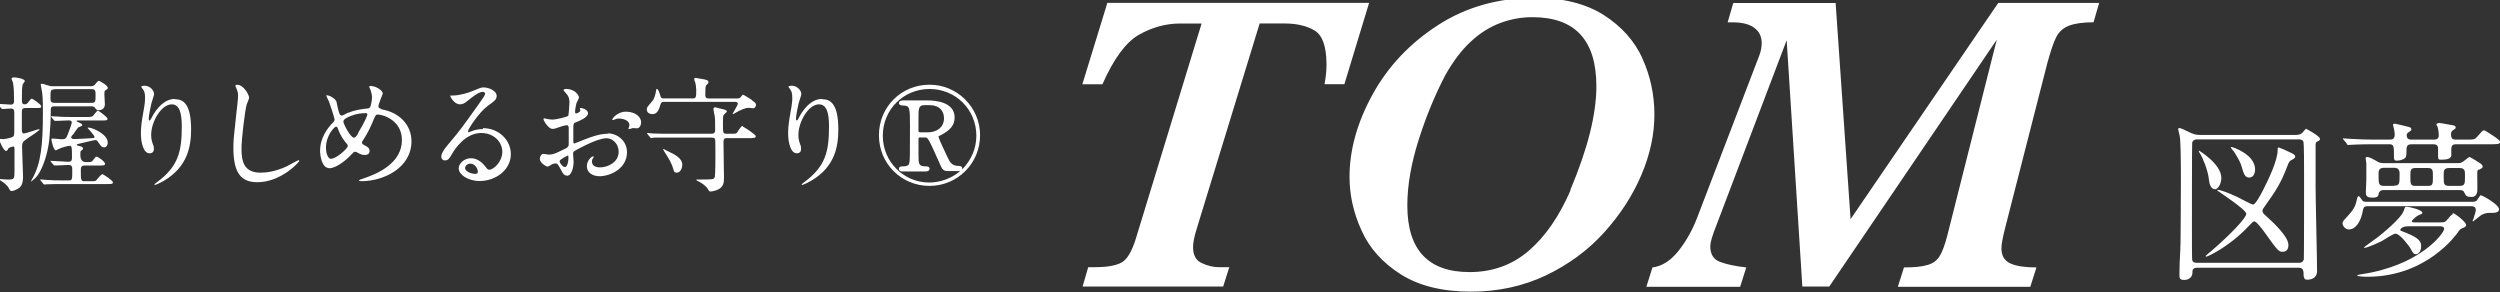
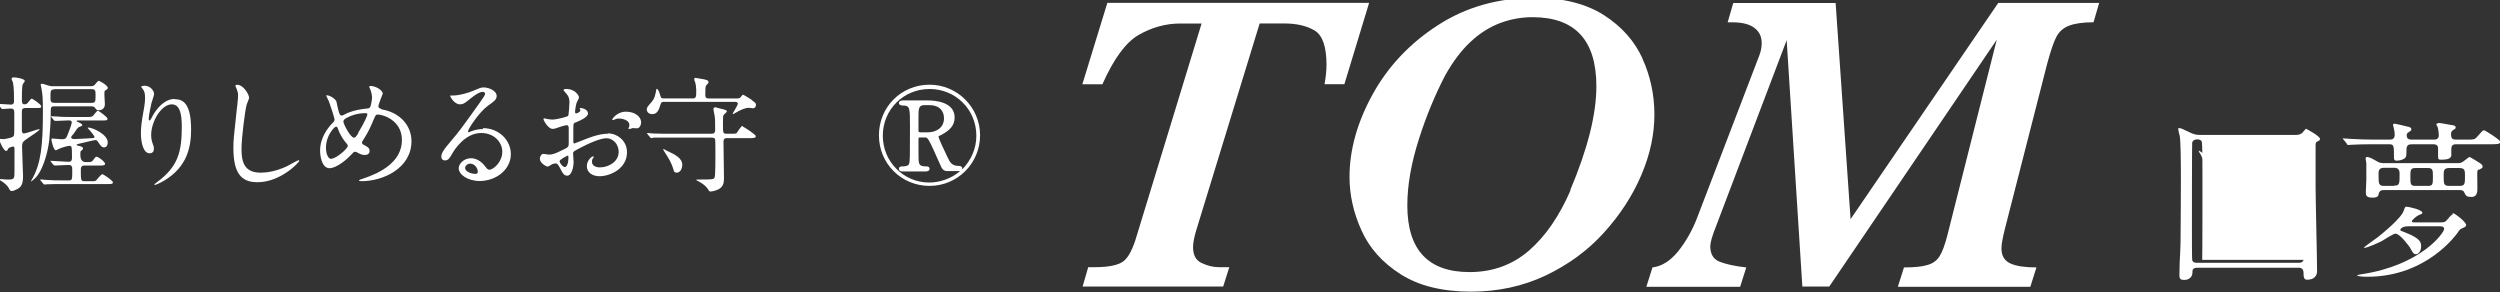
<svg xmlns="http://www.w3.org/2000/svg" id="_レイヤー_1" version="1.1" viewBox="0 0 100 11.68">
  <rect x="0" y="0" width="100" height="11.68" fill="#333333" stroke="none" />
  <defs>
    <style>
      .st0 {
        fill: #fff;
      }
    </style>
  </defs>
  <path class="st0" d="M44.293.118l-.999,3.252h.803c.451-1.019.94-1.685,1.46-1.979.519-.294,1.068-.451,1.655-.451h.852l-2.596,8.493c-.147.509-.323.852-.519,1.009s-.578.245-1.146.245h-.274l-.225.774h5.623l.245-.774h-.421c-.225,0-.46-.059-.686-.167-.235-.108-.343-.323-.343-.637,0-.176.049-.421.147-.735l2.517-8.209h.999c.49,0,.891.098,1.205.284.313.196.47.646.47,1.371,0,.235-.029.49-.078.774h.793l.989-3.252h-10.471v.002Z" />
  <path class="st0" d="M65.706,2.352c-.323-.715-.842-1.293-1.557-1.753-.715-.451-1.636-.686-2.753-.686-1.45,0-2.743.362-3.869,1.087s-1.998,1.646-2.615,2.762-.931,2.224-.931,3.311c0,.725.157,1.44.48,2.145.313.705.842,1.293,1.567,1.753.725.46,1.665.695,2.811.695,1.077,0,2.077-.216,2.988-.646.901-.431,1.685-.999,2.331-1.714.646-.715,1.146-1.479,1.499-2.312s.519-1.626.519-2.41-.157-1.538-.48-2.243l.01.01h0ZM62.826,7.602c-.451,1.038-.999,1.842-1.665,2.419s-1.46.862-2.38.862c-1.655,0-2.488-.891-2.488-2.664,0-.813.157-1.695.46-2.645.304-.96.666-1.812,1.058-2.566.304-.539.637-.989,1.009-1.332.372-.353.774-.598,1.185-.754.421-.157.852-.235,1.293-.235,1.704,0,2.557.921,2.557,2.762,0,1.136-.353,2.517-1.048,4.163l.02-.01h0Z" />
  <path class="st0" d="M74.023,8.768l-.598-8.649h-4.094l-.225.774h.196c.372,0,.666.069.862.215.206.147.304.353.304.617,0,.157-.029.323-.098.5l-2.488,6.494c-.196.509-.451.95-.754,1.332-.313.382-.647.598-1.029.646l-.245.774h3.752l.245-.774c-.451-.049-.803-.127-1.058-.225-.255-.098-.382-.304-.382-.627,0-.137.078-.421.245-.833l2.811-7.405.627,9.854h1.077l6.7-9.874-1.979,7.836c-.098.382-.206.666-.313.833s-.264.284-.48.343c-.216.069-.529.098-.94.098l-.245.774h5.299l.245-.774c-.451,0-.803-.049-1.038-.157-.245-.108-.362-.313-.362-.607,0-.167.049-.421.137-.774l1.695-6.622c.137-.5.255-.852.362-1.058s.274-.362.509-.451c.225-.088.558-.137.98-.137l.225-.774h-4.036l-5.907,8.649v.002Z" />
-   <path class="st0" d="M92.242,5.144s-.137.147-.157.176c-.049.039-.127.078-.245.078h-3.85c-.176,0-.284-.049-.392-.098-.333-.157-.362-.176-.431-.176-.01,0-.039,0-.039.029s.039.225.059.274c.078.343.039,3.154.039,3.712,0,.402,0,.676-.039,1.362,0,.078-.01.411-.01.48,0,.137,0,.216.196.216s.313-.127.323-.264c0-.137,0-.225.216-.225h4.036c.196,0,.196.157.196.274,0,.206.098.206.147.206.108,0,.392-.029.392-.353,0-.48-.059-2.831-.059-3.35v-1.655c0-.118,0-.137.098-.186.049-.02.078-.039.078-.088,0-.108-.47-.362-.568-.411h.01,0ZM92.144,10.394c-.039.118-.147.118-.196.118h-4.065c-.059,0-.176,0-.196-.118-.01-.059-.01-.891-.01-1.264,0-.206,0-3.37.01-3.428.039-.118.147-.127.196-.127h4.065c.059,0,.137,0,.186.088.029.049.029.98.029,1.352,0,.196,0,3.321-.01,3.379h-.01.001Z" />
+   <path class="st0" d="M92.242,5.144s-.137.147-.157.176c-.049.039-.127.078-.245.078h-3.85c-.176,0-.284-.049-.392-.098-.333-.157-.362-.176-.431-.176-.01,0-.039,0-.039.029s.039.225.059.274c.078.343.039,3.154.039,3.712,0,.402,0,.676-.039,1.362,0,.078-.01.411-.01.48,0,.137,0,.216.196.216s.313-.127.323-.264c0-.137,0-.225.216-.225h4.036c.196,0,.196.157.196.274,0,.206.098.206.147.206.108,0,.392-.029.392-.353,0-.48-.059-2.831-.059-3.35v-1.655c0-.118,0-.137.098-.186.049-.02.078-.039.078-.088,0-.108-.47-.362-.568-.411h.01,0ZM92.144,10.394c-.039.118-.147.118-.196.118h-4.065c-.059,0-.176,0-.196-.118-.01-.059-.01-.891-.01-1.264,0-.206,0-3.37.01-3.428.039-.118.147-.127.196-.127c.059,0,.137,0,.186.088.029.049.029.98.029,1.352,0,.196,0,3.321-.01,3.379h-.01.001Z" />
  <path class="st0" d="M91.664,6.123c-.059-.029-.48-.225-.519-.225s-.039.039-.039.108c0,.411-.362,1.166-.598,1.626-.127.245-.294.549-.392.549-.059,0-.509-.245-.607-.294-.411-.196-.725-.294-.784-.294-.029,0-.039,0-.039.02s1.166.764,1.166.94c0,.147-.539.744-1.401,1.489-.029.02-.225.186-.225.196,0,.02.01.029.029.029.029,0,.882-.362,1.685-1.215.167-.176.186-.196.235-.196.088,0,.313.313.411.441.529.744.568.774.715.774.235,0,.235-.216.235-.274,0-.313-.509-.813-.911-1.175-.059-.049-.127-.108-.127-.186,0-.059.039-.108.088-.176.46-.646.647-.931.901-1.597.078-.206.088-.215.196-.274.078-.039.127-.078.127-.127,0-.069-.088-.108-.167-.147l.02.01h0v-.002Z" />
  <path class="st0" d="M89.323,6.015s.255.362.333.617c.098.333.137.47.313.47s.235-.186.235-.323c0-.607-.901-.901-.95-.901,0,0-.02,0-.02.01s0,.02.01.029c0,.02.069.088.078.108v-.01h0Z" />
  <path class="st0" d="M88.589,7.573c.127,0,.264-.206.264-.46,0-.549-.882-1.087-.891-1.087s-.01.01-.01.02c0,.02.01.039.059.108.088.137.304.646.343,1.009.01.127.059.402.235.402v.01h0v-.002Z" />
  <path class="st0" d="M98.11,8.572s-.059.01-.186.176c-.108.127-.127.147-.304.147h-1.068s-.078,0-.078-.039c0-.059.196-.216.264-.245.098-.039.157-.059.157-.098,0-.127-.558-.245-.637-.245-.059,0-.059.02-.108.157-.098.313-.901.95-1.019,1.048-.078.059-.578.411-.578.431,0,0,.01.01.029.01.108,0,.558-.206.695-.274.078-.049.46-.294.539-.294.196,0,.568.539.578.549.118.216.147.274.245.274.108,0,.206-.137.206-.313,0-.147-.01-.313-.617-.549-.196-.078-.216-.078-.216-.108,0-.039.069-.147.313-.147h1.264c.069,0,.176,0,.176.108,0,.157-.94,1.46-3.321,1.812-.02,0-.157.029-.157.039,0,.059.353.059.411.059,2.39,0,3.575-1.724,3.595-1.744.098-.147.108-.157.196-.196.108-.039.157-.078.157-.127,0-.127-.46-.48-.539-.48v.049h.003Z" />
-   <path class="st0" d="M99.217,7.808s-.127.186-.147.215c-.049.039-.088.049-.196.049h-4.212c-.059,0-.118,0-.167-.049-.02-.02-.108-.176-.147-.176s-.059.069-.059.078c-.059.245-.078.392-.362.695-.206.225-.225.245-.225.313,0,.108.118.245.255.245.284,0,.47-.343.539-.666.039-.225.059-.264.225-.264h4.134c.078,0,.176.02.176.147,0,.059-.02.127-.088.343,0,.01-.039.078-.039.098s.01.02.02.02.304-.245.343-.264c.176-.078.196-.078.451-.078.039,0,.245,0,.245-.147,0-.176-.656-.558-.744-.558h-.002Z" />
  <path class="st0" d="M93.868,5.761s.039.039.059.039.118-.01.147-.01c.069,0,.264-.02.872-.02h.617c.196,0,.196.059.196.519,0,.069,0,.137.108.137.059,0,.176-.01.284-.069s.108-.127.108-.362c0-.196.078-.225.235-.225h.833c.078,0,.176.01.196.137v.343c0,.127.029.137.118.137.313,0,.382-.059.411-.157v-.264c0-.196.118-.196.225-.196h1.362c.235,0,.372,0,.372-.098,0-.078-.607-.46-.647-.46-.059,0-.078.029-.274.255-.108.118-.127.118-.441.118h-.362c-.147,0-.245,0-.245-.206,0-.049,0-.118.059-.157.118-.078.127-.078.127-.127s-.049-.069-.078-.078c-.029,0-.519-.098-.578-.098-.039,0-.118.02-.118.059,0,.01.039.078.049.098.029.069.049.274.049.333,0,.176-.137.176-.216.176h-.823c-.127,0-.245,0-.245-.176,0-.039.01-.078.059-.108.088-.059.127-.078.127-.127,0-.078-.088-.098-.147-.108-.118-.029-.48-.118-.509-.118s-.078,0-.078.049c0,.01.029.108.029.118.029.108.039.196.039.264,0,.176-.088.206-.216.206h-.578c-.323,0-.607-.01-.95-.029-.049,0-.255-.02-.304-.02-.01,0-.029,0-.029.01s0,.01.039.049l.127.157-.01.01h.001Z" />
  <path class="st0" d="M99.148,6.799c.137-.078.157-.078.157-.137,0-.049-.039-.088-.078-.118-.029-.02-.411-.264-.451-.264-.02,0-.147.108-.176.127-.147.118-.186.118-.313.118h-2.88c-.137,0-.216,0-.323-.069-.157-.088-.294-.176-.411-.176-.039,0-.049.039-.049.059,0,.029.029.157.029.196v.646c0,.069-.02.421-.02.5,0,.118.01.225.255.225.225,0,.245-.059.264-.176.039-.118.127-.127.196-.127h3.037c.069,0,.147.01.176.078.078.157.098.196.294.196.059,0,.196,0,.235-.215.01-.088,0-.539,0-.646,0-.186,0-.206.059-.245v.029h0ZM95.759,7.436h-.392c-.225,0-.225-.078-.225-.48,0-.108,0-.245.225-.245h.392c.147,0,.225.059.225.235,0,.411,0,.48-.225.48,0,0,0,.01,0,.01ZM97.111,7.436h-.5c-.196,0-.196-.088-.196-.372,0-.245,0-.343.196-.343h.509c.196,0,.196.098.196.343,0,.294,0,.372-.196.372h-.01,0ZM98.374,7.436h-.402c-.225,0-.225-.078-.225-.411,0-.196,0-.304.225-.304h.402c.225,0,.225.108.225.313,0,.323,0,.402-.225.402Z" />
  <path class="st0" d="M4.086,6.975c-.049,0-.196.196-.235.235s-.059.039-.255.039h-.206c-.157,0-.157-.029-.157-.47,0-.157.098-.157.157-.157h.549c.167,0,.264,0,.264-.069,0-.078-.264-.284-.343-.284-.039,0-.049.02-.137.137-.059.078-.078.078-.284.078-.15,0-.225-.095-.225-.284,0-.127,0-.137.029-.167.069-.049.078-.059.078-.098,0-.049-.059-.078-.167-.098-.078-.02-.088-.029-.088-.039,0-.029.049-.039.137-.059s.568-.137.617-.137c.039,0,.059.01.118.098.098.147.137.196.225.196.108,0,.147-.108.147-.196,0-.333-.617-.598-.774-.598-.01,0-.029,0-.029.02,0,0,.274.294.274.362,0,.029-.039.039-.059.039s-.568.039-.725.039c-.108,0-.147-.02-.147-.059,0-.029,0-.059.069-.118.039-.039.176-.274.225-.294.137-.059.147-.059.147-.088,0-.039-.069-.069-.078-.078-.137-.059-.147-.069-.147-.078,0-.029.029-.029.049-.029h1.009c.127,0,.176,0,.176-.069s-.362-.323-.382-.323c-.049,0-.167.186-.206.215-.059.039-.078.039-.313.039h-.441c-.235,0-.46,0-.686-.02-.039,0-.186-.01-.225-.01h-.01l.02.039.098.118s.029.029.039.029h.069c.118,0,.362-.02.48-.02.069,0,.127.01.127.088,0,.069-.137.411-.167.49-.059.157-.098.176-.245.176-.049,0-.294-.029-.353-.029-.049,0-.049.02-.049.039,0,.029.078.431.176.431.01,0,.029,0,.088-.039.176-.088.411-.137.451-.137.098,0,.108,0,.108.48,0,.127-.049.157-.147.157s-.588-.039-.705-.039h-.01s.007.013.02.039l.098.118s.029.029.049.029h.069c.108,0,.362-.02.48-.02.147,0,.157.069.157.196,0,.392,0,.421-.137.421h-.225c-.235,0-.451,0-.686-.02-.029,0-.186-.02-.215-.02,0,0-.02,0-.02.01,0,.007.007.02.02.039l.098.118s.029.039.049.039.088-.01.108-.01c.176-.01.509-.01.627-.01h1.793c.147,0,.215,0,.215-.069s-.392-.333-.441-.333l.01.01v.005Z" />
  <path class="st0" d="M2.029,4.487c0-.186,0-.235.157-.235h1.46s.098,0,.137.039c.069.098.088.118.157.118.196,0,.255-.127.255-.245,0-.059-.02-.333-.02-.382,0-.108,0-.147.039-.167.078-.049.098-.059.098-.098,0-.108-.333-.284-.362-.284-.039,0-.147.147-.167.167-.059.049-.108.049-.147.049h-1.538c-.049,0-.088,0-.206-.039-.137-.049-.167-.059-.215-.059-.01,0-.049,0-.049.029s.029.137.029.157c.049.245.059.421.059.95,0,1.322-.078,2.057-.431,2.674-.01.02-.039.069-.049.098v.01c.029-.02.078-.059.098-.078.353-.264.578-1.058.637-1.597.029-.323.059-.774.059-1.097v-.01h-.001ZM2.186,3.566h1.479c.157,0,.157.078.157.235,0,.255,0,.313-.157.313h-1.479c-.167,0-.167-.078-.167-.206,0-.284,0-.333.167-.333v-.01h0Z" />
  <path class="st0" d="M1.569,5.163c-.049,0-.529.176-.617.176-.049,0-.069-.029-.078-.118v-.715c0-.118,0-.186.157-.186h.451c.118,0,.167,0,.167-.069,0-.078-.353-.304-.372-.304-.039,0-.049.02-.167.167-.029.039-.078.059-.127.059-.108,0-.108-.078-.108-.225,0-.108,0-.451.029-.558,0-.029.088-.118.088-.147,0-.098-.353-.147-.421-.147-.039,0-.108,0-.108.059,0,.029.059.137.059.167.039.196.039.539.039.715,0,.049,0,.147-.127.147-.069,0-.411-.029-.49-.029,0,0-.02,0-.02.02s.01.029.02.029l.098.118s.029.039.049.039c.029,0,.294-.02.343-.02.088,0,.137.039.137.147v.637c0,.284,0,.313-.069.353s-.323.088-.372.088c-.01,0-.088-.01-.108-.01s-.049,0-.049.039c0,.049.176.441.264.441.059,0,.078-.049.088-.088.02-.039.167-.088.196-.088.059,0,.059.049.059.137v.823c0,.343,0,.362-.294.362-.039,0-.255-.02-.284-.02,0,0-.029,0-.029.01,0,.02.01.029.049.049.186.108.294.235.323.294.049.098.069.127.127.127.049,0,.147-.039.235-.088.118-.069.215-.157.215-.5,0-.118-.039-.999-.039-1.175,0-.196.029-.215.274-.382.01,0,.47-.313.421-.313l-.01-.02h.001Z" />
  <path class="st0" d="M6.986,3.958c-.519,0-.862.627-.911.735-.039.069-.069.127-.088.127-.039,0-.039-.059-.039-.069,0-.127.098-.578.108-.617.01-.059.108-.313.108-.372,0-.137-.157-.333-.382-.333-.078,0-.137.029-.137.039s.078.108.088.127c.039.059.069.137.069.304,0,.118,0,.225-.078.637-.049.274-.088.539-.088.793,0,.392.108.803.343.803.049,0,.176-.01.176-.176,0-.059,0-.098-.039-.186-.039-.118-.069-.206-.069-.372,0-.529.402-1.224.823-1.224.304,0,.402.333.402.882,0,1.019-.147,1.597-.97,2.214-.118.088-.127.098-.127.108,0,0,.01.02.02.02.02,0,.157-.049.362-.167.94-.558,1.087-1.362,1.087-2.057,0-1.048-.333-1.205-.646-1.205l-.01-.01h-.002Z" />
  <path class="st0" d="M11.472,6.652c-.441.206-.803.255-1.048.255-.666,0-.764-.451-.764-.95,0-.421.137-1.518.206-1.773.01-.039.098-.225.098-.274,0-.118-.216-.519-.48-.519-.029,0-.069.01-.069.049,0,0,.049.118.059.137.029.069.049.157.049.245,0,.137-.049.549-.069.715-.108.98-.118,1.077-.118,1.381,0,.999.304,1.371.96,1.371.94,0,1.675-.803,1.675-.852,0-.01,0-.029-.029-.029s-.402.206-.47.245h0Z" />
  <path class="st0" d="M15.234,4.35s-.098-.02-.098-.098c0-.088.176-.49.176-.509,0-.118-.264-.304-.49-.304-.01,0-.049,0-.049.02v.029c.108.215.108.392.108.411,0,.098-.039.304-.069.372-.029.059-.078.069-.127.069-.245.029-.49.059-.774.176-.039.01-.196.108-.235.108s-.078-.029-.088-.059c-.02-.039-.069-.176-.127-.49-.02-.098-.245-.264-.402-.264-.007,0-.01.003-.01.01,0,.02.088.196.108.235.029.069.225.666.225.715s-.01.088-.059.127c-.206.206-.519.607-.519,1.126,0,.196.059.705.382.705.137,0,.47-.127.872-.549.088-.098.098-.108.147-.108.029,0,.039,0,.108.039.108.059.167.088.284.088.078,0,.186-.029.186-.157,0-.118-.059-.157-.225-.245-.039-.02-.078-.039-.078-.098,0-.02,0-.039.029-.069.147-.235.235-.372.382-.715.127-.304.137-.333.216-.333.225,0,.97.235.97,1.019,0,.901-.911,1.332-1.567,1.548-.127.039-.147.049-.147.069s.033.029.098.029c.882,0,1.998-.529,1.998-1.597,0-.656-.49-1.156-1.185-1.273l-.039-.029v.002ZM13.255,6.358c-.118,0-.216-.176-.216-.451,0-.5.343-.842.402-.842.049,0,.069.049.088.118.059.167.196.411.343.568.029.029.039.049.039.088,0,.108-.47.509-.656.509,0,0,0,.01,0,.01ZM14.332,5.33c-.108.167-.127.176-.176.176-.137,0-.421-.549-.421-.637,0-.069.049-.108.137-.157.157-.088.421-.186.754-.186.02,0,.069,0,.069.059,0,.029-.098.284-.372.735l.01.01h-.001Z" />
  <path class="st0" d="M19.318,5.163c-.137,0-.284.02-.441.078-.029.01-.098.039-.127.049-.02,0-.029-.02-.029-.039,0-.088.441-.764.793-1.019.235-.167.353-.245.353-.392,0-.215-.323-.343-.519-.343-.108,0-.147.02-.451.147-.137.059-.509.176-.774.176-.108,0-.118,0-.118.01,0,.029.157.343.392.343.088,0,.157-.01.353-.176.088-.069.382-.323.558-.323.059,0,.098.039.098.069,0,.059-.069.157-.235.392-.754,1.058-.803,1.117-1.126,1.499-.353.411-.392.519-.392.646,0,.039.029.137.147.137.137,0,.186-.098.284-.264.088-.157.509-.833,1.166-.833.5,0,.842.353.842.754s-.353.715-.519.715c-.069,0-.098-.049-.167-.137-.137-.176-.333-.323-.568-.323-.284,0-.49.225-.49.402,0,.245.353.509.842.509.637,0,1.244-.441,1.244-1.077,0-.558-.48-1.038-1.117-1.038v.039h0ZM19.034,6.956c-.215,0-.431-.108-.431-.235,0-.078.088-.176.206-.176.186,0,.304.196.304.323,0,.059-.039.088-.088.088h.01-.001Z" />
  <path class="st0" d="M25.029,4.468c-.333,0-.539.274-.539.313,0,.013.007.02.02.02.01,0,.029,0,.049-.01.069-.029.118-.049.196-.049.167,0,.421.069.421.264,0,.039-.01.059-.02.088,0,0-.02.029-.02.039,0,.02.02.029.029.029.02,0,.127-.029.147-.039.029,0,.137.01.167.01.108,0,.167-.137.167-.235,0-.225-.235-.431-.617-.431h0Z" />
  <path class="st0" d="M24.314,5.349c-.127,0-.353.01-.842.196-.078.029-.49.196-.5.196-.039,0-.039-.059-.039-.088v-.539c0-.176.02-.196.088-.215.118-.049.5-.196.5-.362,0-.157-.235-.225-.313-.215,0,0-.02.01-.02.02,0,0,.029.059.029.069,0,.069-.137.127-.176.127-.029,0-.039-.039-.039-.059,0-.088.039-.284.049-.323,0-.039.108-.215.108-.255,0-.098-.176-.343-.509-.343-.029,0-.108,0-.108.059,0,0,.059.069.069.078.137.147.167.245.167.402,0,.059-.029.509-.049.539-.029.029-.451.147-.637.147-.069,0-.137-.01-.225-.029-.02,0-.078-.02-.088-.02-.02,0-.039,0-.039.039s.186.382.362.382c.078,0,.098-.01.353-.098.029-.01.167-.049.225-.049s.069.078.069.108v.627c0,.137-.029.157-.284.274-.294.147-.382.167-.519.167-.029,0-.176-.029-.206-.029-.088,0-.147.108-.147.196,0,.167.255.313.313.313.039,0,.157-.088.186-.098.029-.01.078-.029.127-.029.069,0,.088,0,.245.304.039.078.098.186.225.186.176,0,.255-.333.255-.558,0-.049-.02-.274-.02-.323,0-.088.029-.098.313-.245.578-.304.891-.372,1.029-.372.215,0,.48.196.48.549,0,.402-.421.617-.744.617-.049,0-.323,0-.323-.235,0-.078.029-.118.049-.137.01-.01.02-.029.02-.039s0-.029-.029-.029c-.049,0-.245.157-.245.392,0,.255.225.402.509.402.411,0,1.097-.294,1.097-.96,0-.47-.402-.754-.764-.754v.02l-.002-.006ZM22.59,6.681c-.078,0-.206-.157-.206-.235,0-.069.323-.225.333-.225.02,0,.02.059.02.078,0,.245-.069.382-.137.382h-.01Z" />
  <path class="st0" d="M30.074,3.997s-.323-.206-.343-.206c-.029,0-.059.029-.108.098-.039.049-.088.049-.176.049h-1.078c-.098,0-.157-.01-.157-.147,0-.186,0-.343.039-.382.069-.059.088-.088.088-.118,0-.078-.059-.088-.176-.118-.039,0-.323-.059-.343-.059-.029,0-.049.02-.049.039,0,.029,0,.069.029.118.029.078.049.235.049.323,0,.284,0,.343-.147.343h-1.136c-.127,0-.127-.02-.167-.157-.02-.078-.078-.225-.127-.225-.02,0-.029.039-.029.078-.039.176-.049.294-.176.441-.176.206-.196.225-.196.304,0,.108.088.186.215.186.108,0,.235-.029.323-.353.029-.098.049-.137.137-.137h2.85s.118,0,.118.069-.206.382-.206.402c0,.01,0,.02.01.02.02-.01.059-.02.078-.039.245-.147.441-.215.549-.215.029,0,.147.02.167.02.088,0,.127-.069.127-.137s-.049-.108-.167-.186v-.01h.002Z" />
  <path class="st0" d="M29.701,5.036c-.059,0-.196.235-.225.274-.029.039-.059.039-.245.039h-.176c-.137,0-.137-.039-.137-.411,0-.264,0-.304.039-.353.01-.02.118-.098.118-.127,0-.049-.059-.069-.235-.108-.029,0-.196-.059-.225-.059-.059,0-.078.039-.078.069,0,.039.039.235.049.274.02.137.02.284.02.568,0,.137-.078.147-.157.147h-1.646c-.235,0-.441,0-.686-.01-.039,0-.186-.02-.215-.02-.013,0-.02.007-.02.02l.02.029.098.118s.029.039.049.039.088-.02.108-.02h2.302c.098,0,.137.02.147.078.01.039.01.558.01.637,0,.137,0,.784-.029.872-.039.088-.088.088-.598.088h-.108c-.02,0-.029,0-.029.02,0,0,.029.029.039.029.088.039.323.167.431.343.039.069.049.088.098.088s.245-.029.382-.127c.137-.108.157-.235.157-.421,0-.196-.02-1.195-.02-1.42,0-.069,0-.167.127-.167h.901c.167,0,.264,0,.264-.078,0-.069-.48-.372-.5-.372l-.029-.039h0Z" />
  <path class="st0" d="M26.616,5.996s-.069-.039-.078-.039c0,0-.01.01-.01.02,0,.02.059.098.078.137.167.264.255.402.343.695,0,.039.029.098.118.098.167,0,.225-.206.225-.313,0-.255-.255-.402-.666-.588l-.01-.01Z" />
-   <path class="st0" d="M32.875,3.958c-.519,0-.862.627-.911.735-.039.069-.069.127-.088.127-.039,0-.039-.059-.039-.069,0-.127.098-.578.108-.617.01-.059.108-.313.108-.372,0-.137-.157-.333-.382-.333-.078,0-.137.029-.137.039s.078.108.088.127c.039.059.069.137.069.304,0,.118,0,.225-.078.637-.049.274-.088.539-.088.793,0,.392.108.803.343.803.049,0,.176-.01.176-.176,0-.059,0-.098-.039-.186-.039-.118-.069-.206-.069-.372,0-.529.402-1.224.823-1.224.304,0,.402.333.402.882,0,1.019-.147,1.597-.97,2.214-.118.088-.127.098-.127.108,0,0,.01.02.02.02.02,0,.157-.049.362-.167.95-.558,1.087-1.362,1.087-2.057,0-1.048-.333-1.205-.646-1.205l-.01-.01h-.002Z" />
  <path class="st0" d="M37.18,3.388c-1.123,0-2.023.885-2.023,2.023s.902,2.025,2.023,2.025,2.023-.902,2.023-2.025-.919-2.025-2.023-2.023ZM38.491,6.756c0-.102-.068-.12-.153-.12-.255,0-.34-.136-.442-.358-.136-.272-.358-.765-.358-.816,0-.017.085-.051.12-.068.34-.187.527-.375.527-.697,0-.63-.799-.68-1.072-.68h-1.003s-.153,0-.153.102c0,.085.102.102.153.102.289,0,.289.085.289.851,0,1.14,0,1.395-.034,1.463,0,.068-.085.12-.238.12-.085,0-.17,0-.17.102,0,.085.085.102.136.102h.936s.153,0,.153-.102-.102-.102-.136-.102c-.306,0-.306-.085-.306-.493v-.613c0-.051.034-.051.068-.051h.204c.102,0,.136.051.596,1.089.068.17.136.255.272.255h.527c-.358.306-.816.459-1.241.459-1.003,0-1.854-.816-1.854-1.871s.834-1.871,1.871-1.871,1.871.816,1.871,1.871c0,.51-.204.969-.561,1.344v-.017h-.002ZM37.113,5.293h-.306s-.068,0-.068-.051v-.544c0-.34,0-.493.238-.493h.187c.425,0,.596.238.596.527,0,.375-.306.561-.647.561h0,0Z" />
</svg>